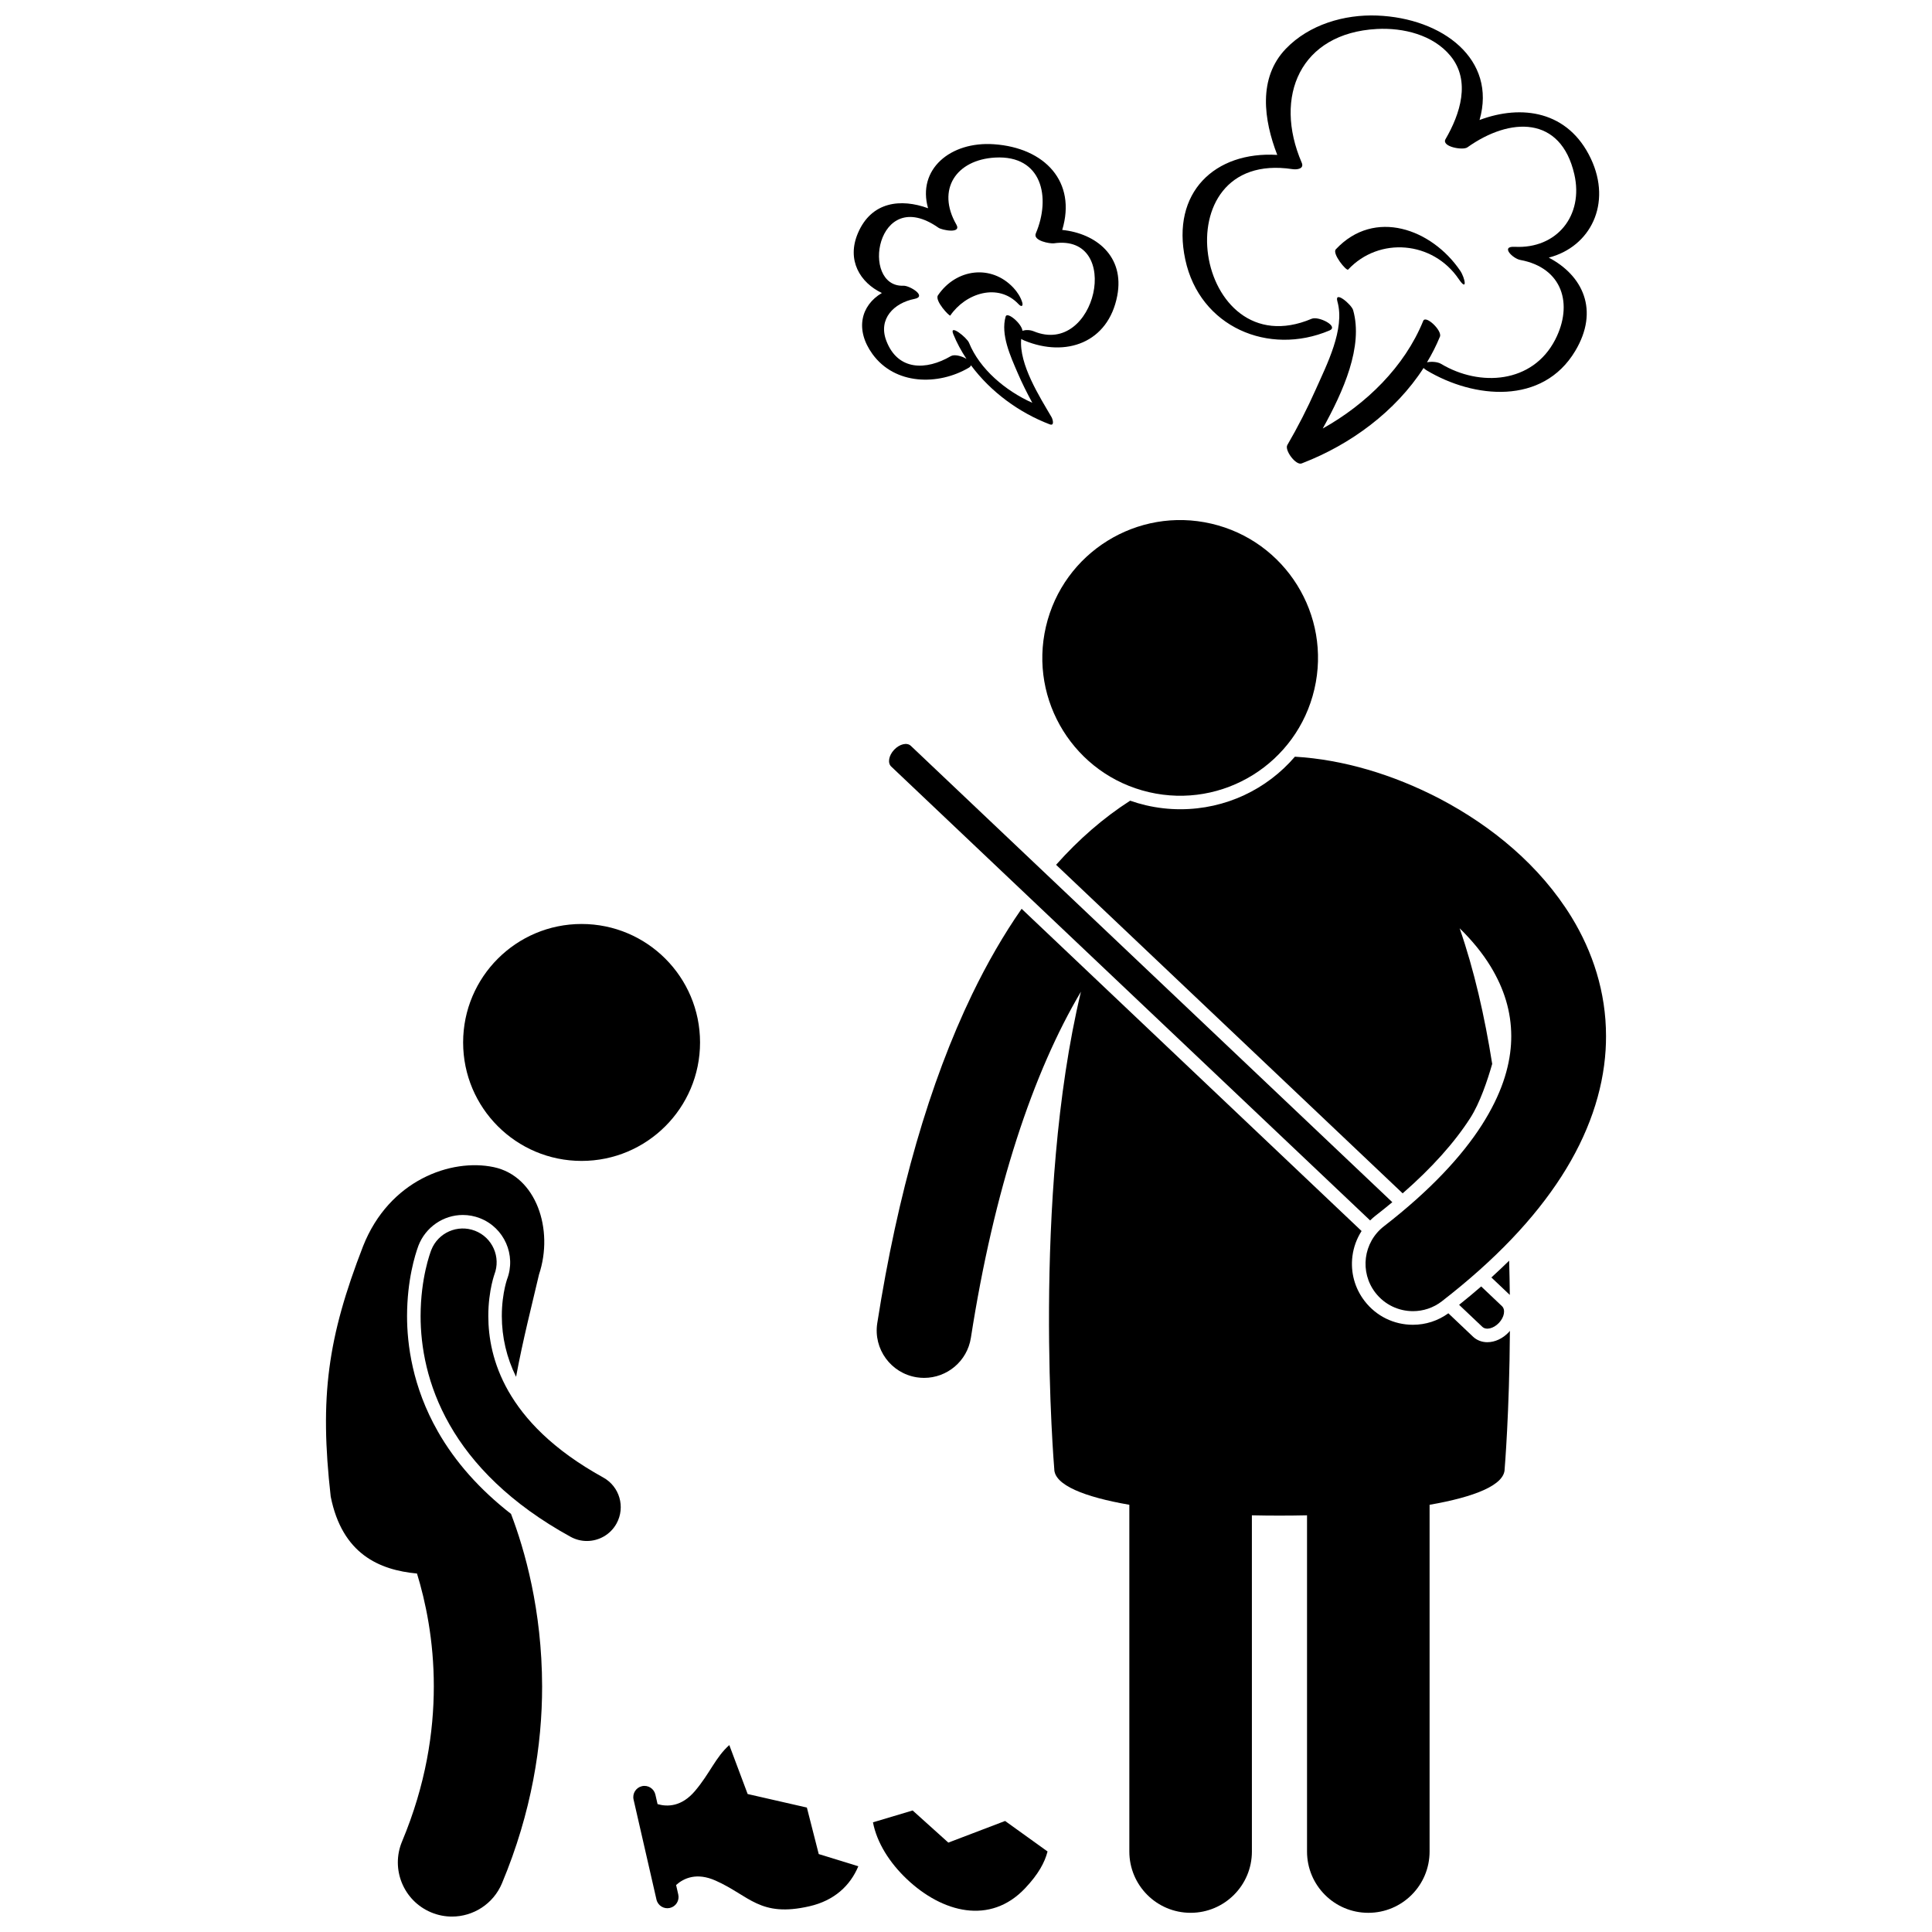
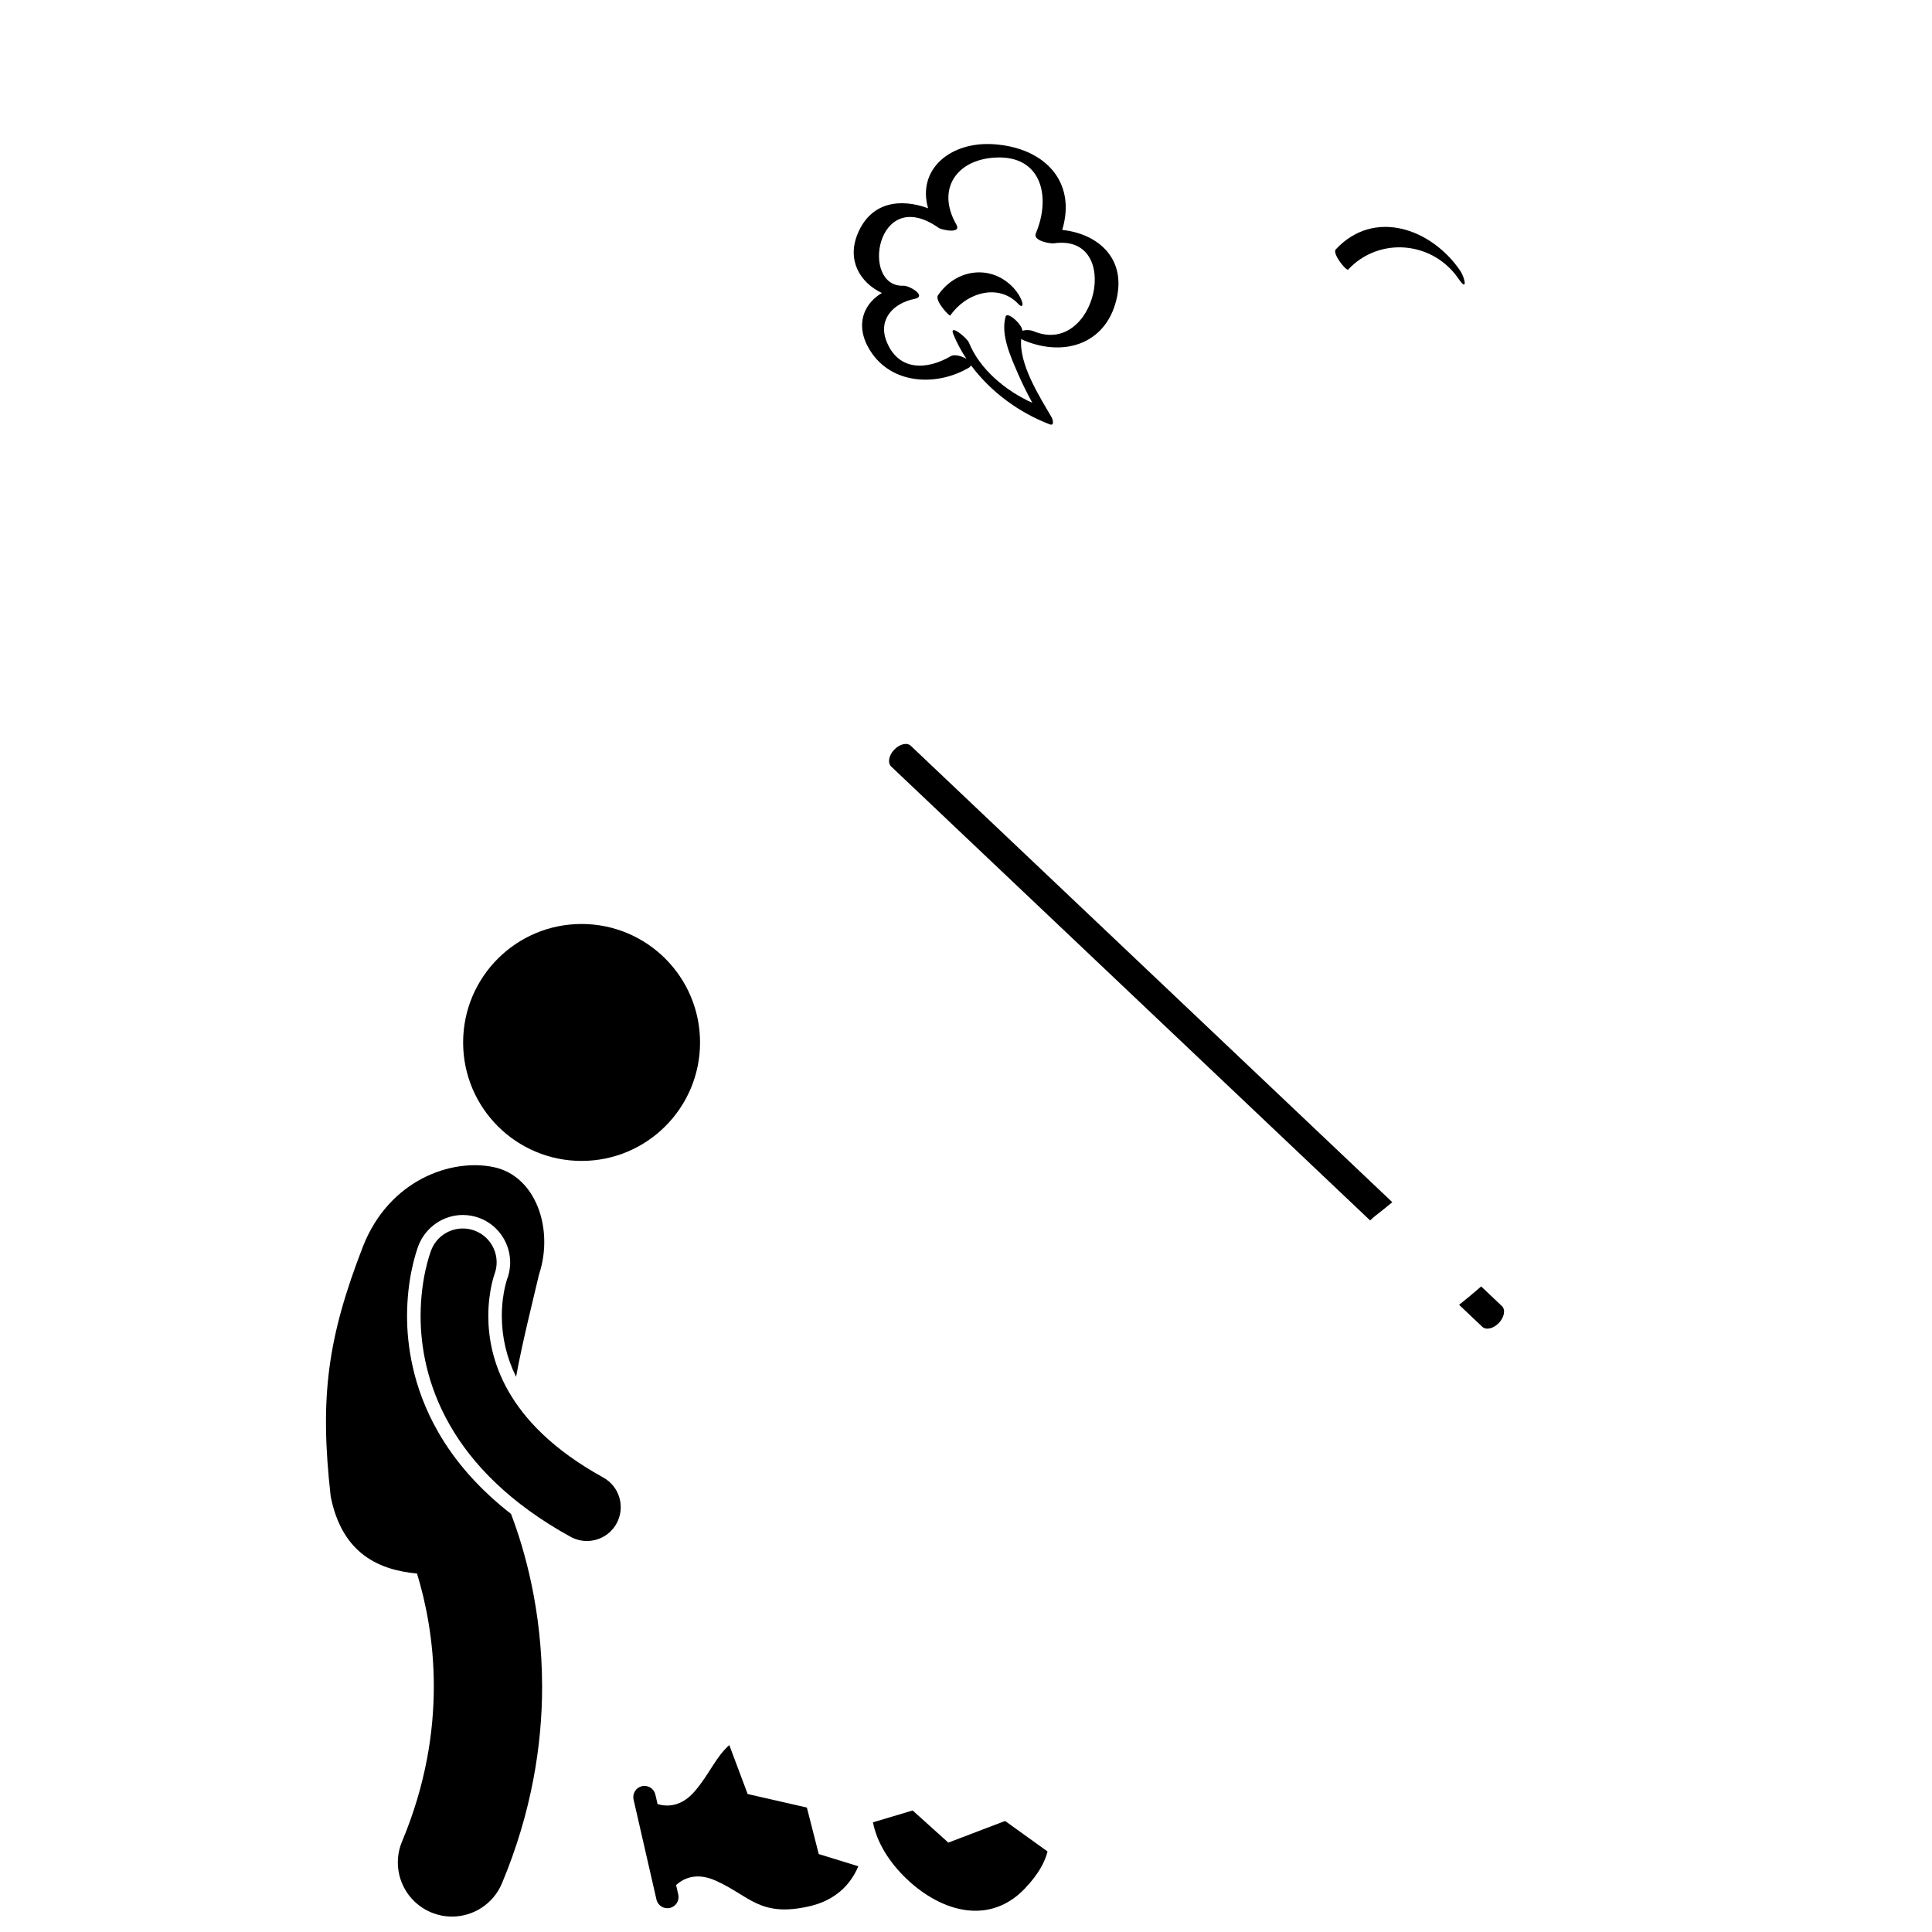
<svg xmlns="http://www.w3.org/2000/svg" width="800px" height="800px" version="1.1" viewBox="144 144 512 512">
  <defs>
    <clipPath id="b">
-       <path d="m457 148.09h111v118.91h-111z" />
-     </clipPath>
+       </clipPath>
    <clipPath id="a">
      <path d="m230 452h59v199.9h-59z" />
    </clipPath>
  </defs>
-   <path d="m539.23 482.54 4.883 4.629c-0.031-2.949-0.086-5.977-0.172-9.078-1.52 1.488-3.086 2.973-4.711 4.449z" />
-   <path d="m538.17 499.7c-1.453 0-2.805-0.52-3.801-1.465l-6.539-6.199c-2.754 1.988-5.984 3.043-9.395 3.043-5.035 0-9.691-2.281-12.77-6.258-2.641-3.41-3.801-7.644-3.258-11.926 0.309-2.414 1.152-4.668 2.426-6.66l-90.094-85.395c-4.738 6.812-9.105 14.363-13.098 22.621-11.289 23.406-19.73 52.578-25.156 87.188-1.074 6.848 3.609 13.273 10.461 14.352 0.66 0.102 1.312 0.152 1.957 0.152 6.078 0 11.422-4.422 12.391-10.617 6.141-39.43 16.484-70.363 29.168-91.727-13.133 54.848-7.07 126.48-7.07 126.48 0 4.273 8.023 7.438 19.895 9.492v91.895c0 8.969 7.266 16.238 16.238 16.238 8.965 0 16.242-7.266 16.242-16.238l-0.004-89.102c4.852 0.109 9.762 0.109 14.613 0v89.105c0 8.969 7.266 16.238 16.238 16.238 8.965 0 16.242-7.266 16.242-16.238v-91.895c11.871-2.059 19.891-5.219 19.891-9.492 0 0 1.273-15.047 1.391-36.617-0.105 0.125-0.188 0.262-0.301 0.379-1.598 1.68-3.66 2.644-5.668 2.644z" />
-   <path d="m515.72 460.25c7.688-6.711 13.715-13.418 17.934-19.996 2.555-4 4.555-9.969 5.793-14.309-2-12.621-4.793-24.906-8.629-35.938 3.266 3.176 6.062 6.586 8.219 10.125 3.551 5.852 5.449 11.895 5.461 18.465 0 0.691-0.02 1.387-0.066 2.09h0.004v0.004c-0.406 6.273-2.551 13.344-7.758 21.488-5.199 8.117-13.531 17.203-25.93 26.805-5.484 4.246-6.488 12.137-2.238 17.621 2.477 3.191 6.184 4.867 9.938 4.867 2.688 0 5.391-0.855 7.68-2.629v-0.004c14.129-10.949 24.527-21.953 31.688-33.098 7.152-11.121 11.008-22.496 11.688-33.477v-0.004-0.004c0.074-1.227 0.113-2.449 0.109-3.664 0.016-11.648-3.547-22.418-9.137-31.547-8.43-13.73-21.137-24.109-34.848-31.332-12.434-6.481-25.73-10.434-38.465-11.18-7.402 8.625-18.32 13.926-30.363 13.926-3.059 0-6.133-0.355-9.133-1.055-1.426-0.332-2.812-0.742-4.164-1.215-7.082 4.547-13.617 10.234-19.629 16.992z" />
  <g clip-path="url(#b)">
    <path d="m565.6 186.05c-5.996-12.691-18.34-14.441-29.504-10.25 4.613-16.066-9.773-27-27.141-27.68-8.723-0.34-18.023 2.398-24.172 8.781-7.481 7.766-5.863 18.949-2.297 28.152-16.492-1-28.184 9.91-24.375 27.73 3.82 17.867 22.09 25.629 38.219 18.797 2.582-1.094-2.887-3.883-4.727-3.102-31.117 13.184-40.344-44.98-5.102-39.656 1.207 0.184 3.176-0.059 2.473-1.695-7.582-17.605-0.352-34.359 19.906-35.445 6.969-0.375 14.887 1.527 19.496 7.113 5.481 6.637 2.551 15.477-1.293 22.078-1.168 2.004 4.578 3.039 5.781 2.184 11.355-8.086 24.781-8.426 28.352 7.144 2.508 10.938-4.644 19.793-15.805 19.207-3.875-0.203-0.48 3.121 1.477 3.481 11.23 2.078 14.07 11.77 9.258 21.125-5.992 11.645-20.008 12.551-30.242 6.418-0.918-0.551-2.582-0.664-3.734-0.418 1.305-2.18 2.469-4.445 3.43-6.805 0.645-1.59-3.769-5.805-4.43-4.172-4.93 12.137-15.109 22.082-26.629 28.523 5.473-9.871 10.785-21.738 8.051-31.379-0.418-1.465-5.051-5.398-4.16-2.269 2.07 7.301-2.879 16.848-5.75 23.316-2.231 5.023-4.758 9.965-7.527 14.715-0.785 1.348 2.25 5.461 3.793 4.875 0.102-0.039 0.203-0.086 0.309-0.125 0 0 0 0.004 0.004 0.004 0-0.004 0.004-0.008 0.004-0.008 12.582-4.859 24.547-13.605 31.996-25.168 0.188 0.195 0.445 0.402 0.82 0.629 12.523 7.504 30.73 9.277 39.359-5.117 6.477-10.805 2.004-20.039-7-24.762 11.055-2.863 16.793-14.289 11.16-26.223z" />
  </g>
  <path d="m501.27 215.44c8.219-8.789 22.445-7.578 29.293 2.492 2.449 3.606 1.68-0.312 0.398-2.199-7.504-11.039-22.691-16.637-32.957-5.656-1.047 1.117 2.82 5.84 3.266 5.363z" />
  <path d="m400.71 241.47c0.352-0.203 0.535-0.434 0.605-0.672 5.246 7.086 12.84 12.602 20.871 15.656 1.344 0.512 0.793-1.379 0.484-1.906-3.102-5.324-8.668-13.98-8.039-20.727 0.234 0.145 0.5 0.289 0.848 0.434 10.996 4.539 22.215 0.582 24.602-11.863 2.016-10.5-5.652-16.539-14.582-17.457 3.844-12.719-4.562-21.777-18.105-22.711-11.582-0.801-20.375 6.695-17.445 16.961-7.176-2.617-14.992-1.824-18.586 6.586-3.07 7.18 0.566 13.133 6.344 15.875-5.59 3.301-7.156 9.73-2.5 16.172 5.965 8.242 17.43 8.383 25.504 3.652zm-8.012-37.121c0.91 0.637 6.195 1.688 4.742-0.844-5.332-9.289-0.043-17.184 10.305-17.75 12.387-0.676 14.816 10.52 10.758 20.098-0.832 1.957 3.758 2.773 4.805 2.625 18.348-2.621 11.203 30.156-5.344 23.324-1.012-0.418-2.164-0.41-3.004-0.145-0.164-1.867-4.051-5.199-4.457-3.766-1.363 4.801 1.301 10.539 3.148 14.855 1.168 2.727 2.508 5.391 3.926 8.008-7.125-3.195-13.934-8.918-16.781-15.918-0.559-1.375-5.356-5.211-4.16-2.269 0.93 2.289 2.113 4.469 3.488 6.539-1.285-0.785-3.234-1.266-4.141-0.73-6.555 3.84-14.074 3.898-17.102-4.074-2.215-5.828 2.047-10.02 7.469-11.09 3.434-0.676-1.301-3.559-2.922-3.492-11.531 0.48-7.234-26.941 9.27-15.371z" />
  <path d="m395.84 227.62c4-5.887 12.676-8.805 18.109-2.996 0.785 0.84 1.258 0.473 0.93-0.566-0.445-1.402-1.309-2.723-2.309-3.793-5.898-6.309-15.203-5.055-19.996 1.992-0.961 1.414 3.066 5.656 3.266 5.363z" />
  <g clip-path="url(#a)">
    <path d="m260.03 523.34c-6.758-11.836-8.164-23.16-8.156-30.586 0.016-9.504 2.121-16.219 3.023-18.664 1.898-4.891 6.609-8.109 11.75-8.109 1.555 0 3.078 0.285 4.535 0.852 6.453 2.504 9.672 9.789 7.172 16.25l-0.043 0.145c-0.152 0.473-0.328 1.109-0.516 1.945-0.371 1.672-0.812 4.34-0.809 7.586 0.008 5.633 1.277 11.035 3.777 16.109 1.824-9.891 4.266-19.301 6.082-27.121 3.984-11.93-0.75-26.07-11.996-28.445s-27.695 3.394-34.633 20.957c-9.383 24.203-11.57 39.898-8.574 66.352 3.043 15.23 12.875 19.457 22.867 20.391 2.242 7.309 4.469 17.664 4.457 29.926-0.008 12.066-2.094 25.969-8.418 41.086-3.059 7.309 0.383 15.719 7.695 18.781 1.809 0.758 3.688 1.117 5.535 1.117 5.613 0 10.945-3.316 13.246-8.816 7.906-18.879 10.652-36.758 10.641-52.172-0.035-20.285-4.625-36.25-8.242-45.723-8.262-6.445-14.785-13.746-19.395-21.859z" />
  </g>
  <path d="m303.86 535.55c-13.516-7.461-20.898-15.504-25.125-22.875-4.203-7.387-5.324-14.332-5.328-19.922-0.004-3.481 0.457-6.398 0.891-8.363 0.219-0.98 0.43-1.727 0.57-2.176 0.066-0.211 0.117-0.359 0.141-0.441 1.789-4.621-0.5-9.816-5.121-11.605-4.621-1.789-9.816 0.5-11.605 5.121v-0.004c-0.258 0.703-2.805 7.391-2.82 17.469-0.008 8.035 1.703 18.324 7.691 28.809 5.965 10.5 16.133 20.969 32.062 29.707 1.371 0.754 2.852 1.109 4.312 1.109 3.164 0 6.234-1.676 7.867-4.644 2.383-4.344 0.801-9.797-3.535-12.184z" />
  <path d="m329.52 420.26c0 17.34-14.055 31.395-31.395 31.395-17.336 0-31.391-14.055-31.391-31.395 0-17.336 14.055-31.395 31.391-31.395 17.34 0 31.395 14.059 31.395 31.395" />
  <path d="m536.83 495.62c0.996 0.941 2.965 0.477 4.398-1.035 1.438-1.52 1.797-3.508 0.801-4.449l-5.5-5.215c-1.879 1.633-3.832 3.258-5.852 4.871z" />
  <path d="m508.54 466.16c1.535-1.188 3.008-2.379 4.438-3.566l-127.61-120.95c-0.996-0.941-2.965-0.477-4.402 1.039s-1.793 3.504-0.797 4.449l126.93 120.3c0.457-0.449 0.93-0.883 1.441-1.277z" />
-   <path d="m465.04 282.78c19.648 4.574 31.867 24.211 27.289 43.859-4.574 19.645-24.211 31.863-43.855 27.289-19.648-4.574-31.867-24.211-27.293-43.859 4.578-19.648 24.215-31.867 43.859-27.289" />
  <path d="m357.83 623.02-15.695-3.586-4.863-12.973c-3.66 3.258-5.129 7.488-9.082 12.156-3.539 4.18-7.289 4.254-9.93 3.492l-0.578-2.527c-0.367-1.594-1.957-2.594-3.551-2.227-1.598 0.367-2.594 1.953-2.227 3.551l6.066 26.492c0.363 1.594 1.957 2.594 3.551 2.227 1.598-0.367 2.594-1.957 2.227-3.551l-0.574-2.527c2.047-1.832 5.453-3.398 10.457-1.172 9.031 4.016 11.711 9.824 24.879 6.805 6.617-1.516 10.797-5.461 12.957-10.602l-10.492-3.231z" />
  <path d="m395.32 632.31-9.457-8.516-10.52 3.141c1.047 5.418 4.387 10.707 9.031 15.094 9.336 8.824 22.02 12.195 31.293 2.375 3.531-3.742 5.188-6.82 5.945-9.742l-11.25-8.086z" />
</svg>